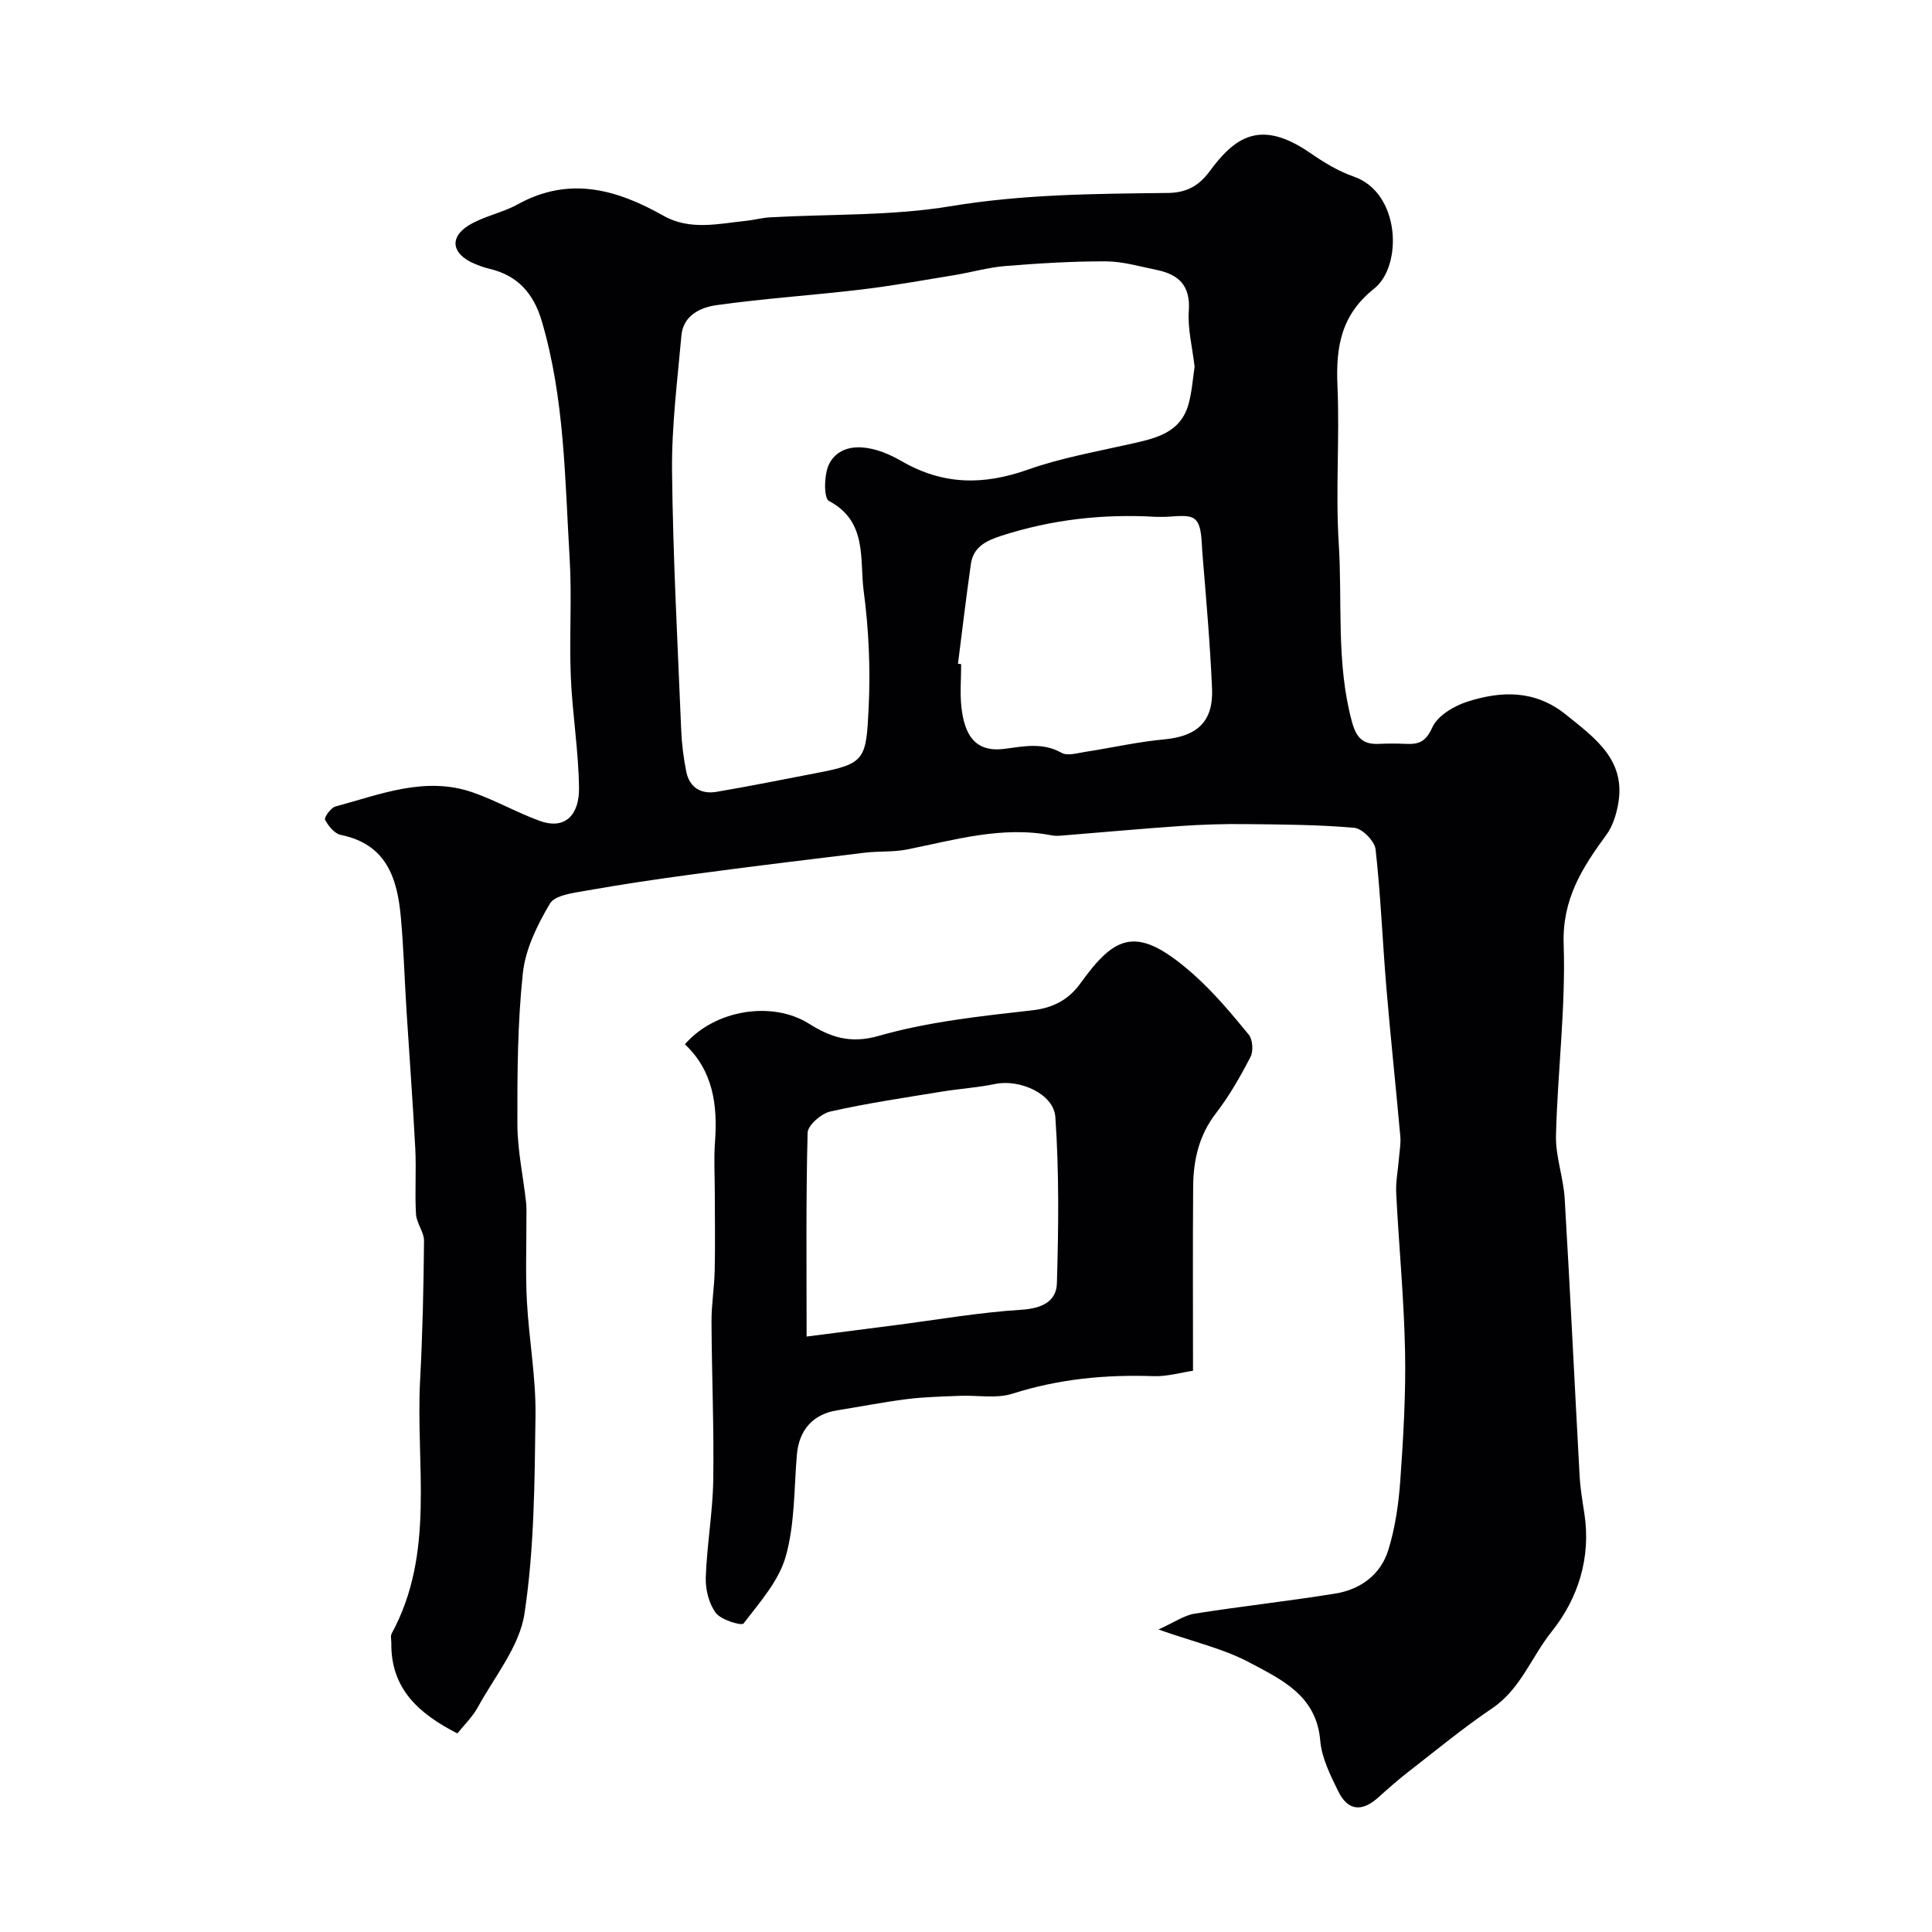
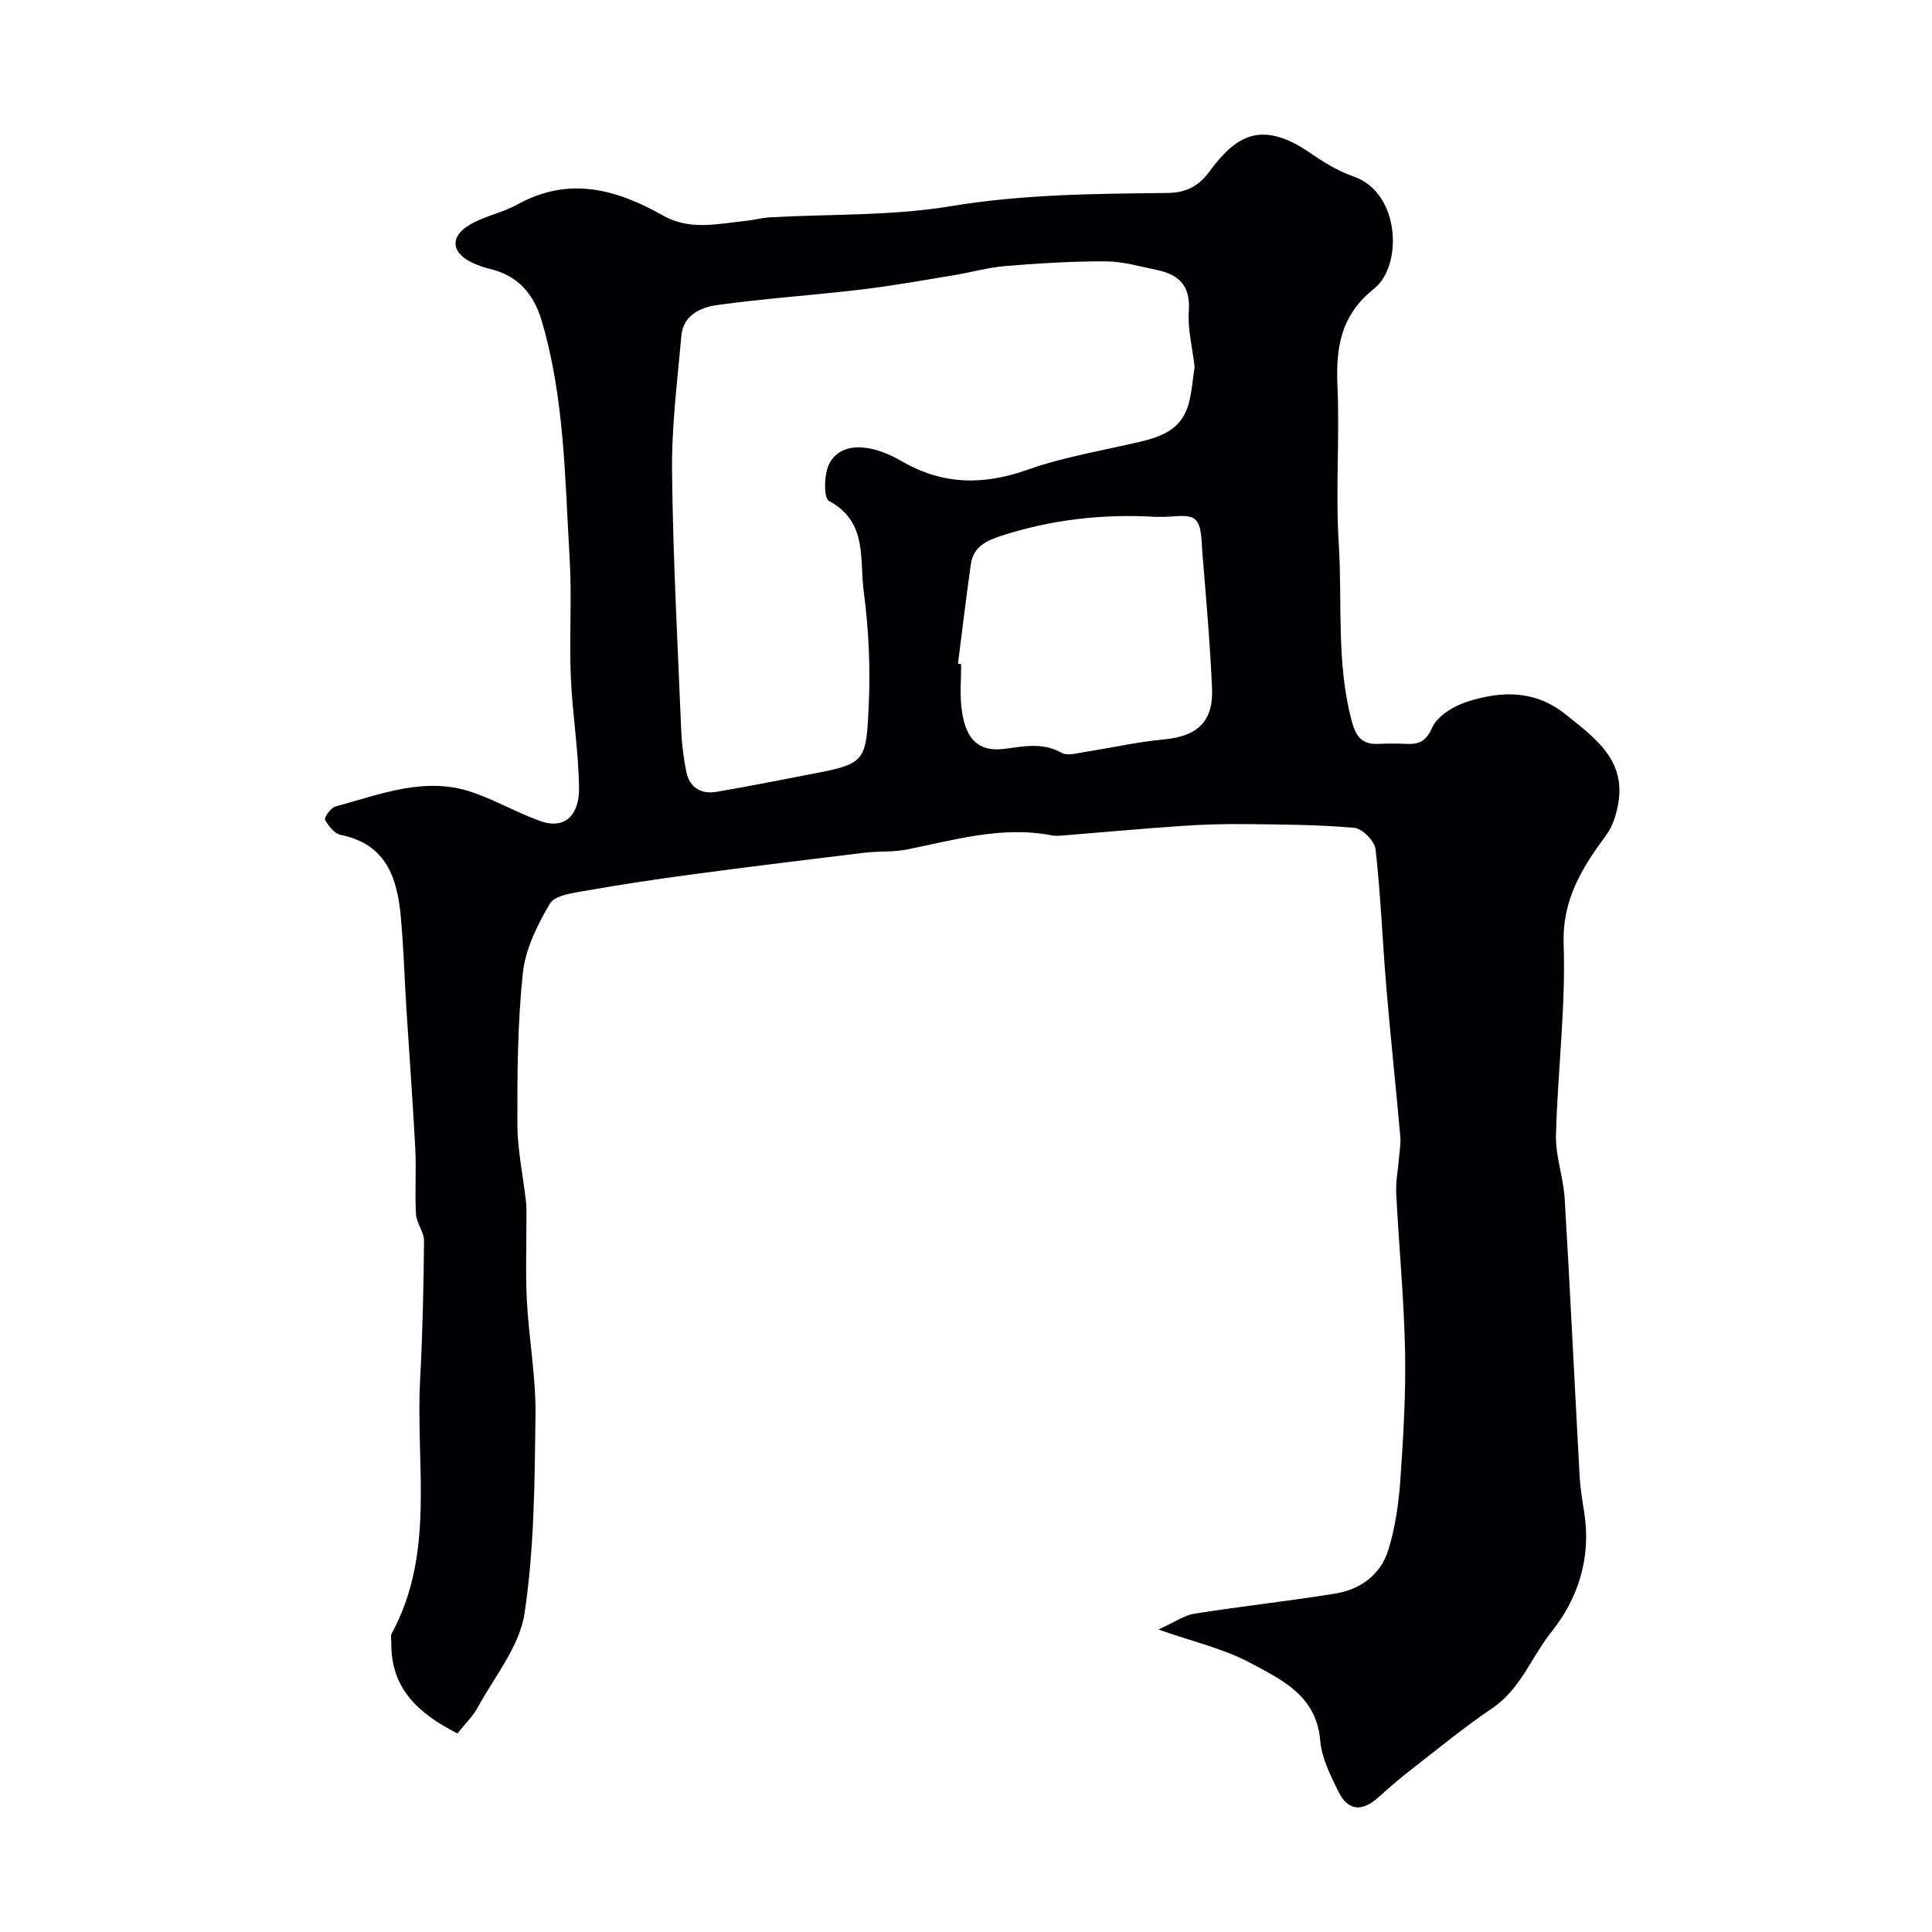
<svg xmlns="http://www.w3.org/2000/svg" enable-background="new 0 0 400 400" viewBox="0 0 400 400">
  <path d="m239.84 337.37c3.28-1.48 5.3-2.93 7.5-3.28 9.68-1.54 19.44-2.59 29.12-4.16 5.24-.85 9.42-3.94 10.99-9.06 1.42-4.62 2.13-9.55 2.47-14.4.63-8.91 1.16-17.87.98-26.8-.22-10.88-1.28-21.74-1.83-32.61-.12-2.44.39-4.91.58-7.36.12-1.47.4-2.97.27-4.42-.92-10.29-2.03-20.56-2.89-30.86-.8-9.52-1.17-19.09-2.23-28.58-.19-1.69-2.75-4.3-4.4-4.45-7.5-.66-15.07-.69-22.61-.77-4.47-.05-8.96.09-13.42.4-8.04.55-16.06 1.3-24.09 1.94-.83.07-1.69.16-2.49 0-10.29-2.01-20.07.93-29.97 2.91-2.89.58-5.93.32-8.87.68-11.83 1.43-23.65 2.88-35.46 4.46-7.43.99-14.85 2.1-22.23 3.41-2.61.46-6.36.91-7.4 2.66-2.61 4.4-5.08 9.42-5.61 14.4-1.1 10.35-1.16 20.85-1.13 31.28.02 5.37 1.19 10.73 1.79 16.1.13 1.15.08 2.33.08 3.49.02 5.7-.21 11.4.1 17.08.43 7.88 1.88 15.74 1.78 23.6-.18 13.71-.24 27.55-2.28 41.05-1.03 6.8-6.18 13.01-9.66 19.38-1.08 1.97-2.78 3.6-4.23 5.43-7.88-4.03-13.8-9.16-13.68-18.7.01-.67-.21-1.46.07-1.98 9.09-16.7 4.95-34.89 5.89-52.49.51-9.58.72-19.18.81-28.78.02-1.85-1.55-3.68-1.66-5.56-.27-4.51.08-9.06-.15-13.57-.5-9.55-1.22-19.08-1.82-28.62-.4-6.43-.59-12.87-1.17-19.28-.72-8.08-2.98-15.14-12.44-17.05-1.29-.26-2.57-1.85-3.25-3.14-.24-.45 1.19-2.49 2.14-2.74 9.33-2.51 18.63-6.36 28.5-2.9 4.71 1.65 9.11 4.17 13.8 5.87 5.52 2 8.19-1.57 8.14-6.72-.08-7.71-1.38-15.4-1.7-23.11-.34-8.15.25-16.35-.24-24.49-.99-16.5-1.03-33.13-5.79-49.21-1.67-5.64-4.97-9.41-10.82-10.77-1.1-.26-2.19-.66-3.23-1.11-4.51-1.96-5.14-5.35-1.09-7.86 3.09-1.92 6.94-2.58 10.15-4.36 10.67-5.9 20.48-3.14 30.21 2.35 5.51 3.11 11.4 1.64 17.18 1.04 1.62-.17 3.22-.62 4.84-.71 12.5-.71 25.19-.27 37.46-2.31 14.97-2.49 29.89-2.57 44.9-2.74 3.51-.04 6.23-1.16 8.64-4.42 5.17-7 10.42-11.06 20.86-3.87 2.81 1.94 5.83 3.79 9.03 4.9 9.65 3.34 10.18 18.46 4.22 23.2-6.92 5.49-7.95 12.19-7.59 20.23.47 10.81-.42 21.7.26 32.48.78 12.28-.56 24.71 2.71 36.87.93 3.46 2.29 4.82 5.63 4.67 1.83-.08 3.67-.09 5.5 0 2.67.13 4.18-.37 5.53-3.4 1.08-2.42 4.48-4.45 7.27-5.34 7.05-2.25 13.99-2.47 20.39 2.68 6.15 4.95 12.59 9.5 10.77 18.81-.41 2.11-1.13 4.37-2.38 6.07-4.98 6.78-9.16 13.3-8.85 22.64.44 13.16-1.26 26.39-1.59 39.6-.11 4.34 1.54 8.69 1.8 13.07 1.14 19.12 2.04 38.25 3.09 57.38.14 2.61.58 5.21.98 7.8 1.43 9.2-1.31 17.68-6.79 24.52-4.16 5.2-6.39 11.85-12.27 15.83-5.95 4.02-11.52 8.62-17.2 13.03-2.2 1.71-4.31 3.55-6.38 5.42-3.39 3.07-6.32 2.82-8.31-1.25-1.63-3.33-3.43-6.91-3.73-10.5-.78-9.39-8.1-12.67-14.69-16.19-5.38-2.86-11.55-4.25-18.81-6.81zm7.49-261.44c-.47-4.07-1.46-7.86-1.2-11.56.38-5.25-2.1-7.56-6.67-8.49-3.49-.71-7.02-1.76-10.53-1.77-6.93-.02-13.88.41-20.8.97-3.55.29-7.05 1.31-10.58 1.89-6.45 1.06-12.88 2.22-19.36 2.99-9.94 1.18-19.95 1.83-29.86 3.22-3.28.46-6.88 2.11-7.25 6.28-.83 9.35-2.04 18.74-1.94 28.1.19 17.83 1.16 35.66 1.89 53.48.12 2.93.48 5.88 1.06 8.75.66 3.25 3.05 4.68 6.2 4.16 6.89-1.16 13.74-2.56 20.61-3.87 10.32-1.96 10.44-2.76 10.96-13.9.36-7.9.01-15.94-1.04-23.77-.88-6.57.86-14.42-7.19-18.69-1.11-.59-1.04-5.46.01-7.6 2.16-4.38 7.99-4.72 15-.66 8.67 5.02 17.03 5.01 26.21 1.76 6.71-2.38 13.83-3.64 20.81-5.22 5.36-1.21 10.83-2.18 12.48-8.58.66-2.52.83-5.14 1.19-7.49zm-48.99 61.49.66.09c0 3-.28 6.02.06 8.98.64 5.52 2.71 9.35 8.91 8.55 3.95-.51 7.91-1.39 11.83.83 1.21.68 3.24.05 4.87-.2 5.46-.84 10.88-2.08 16.37-2.59 6.81-.64 10.2-3.65 9.9-10.55-.41-9.36-1.23-18.7-2-28.03-.2-2.43-.07-5.71-1.51-6.97-1.42-1.25-4.65-.43-7.08-.52-.33-.01-.67.02-1 0-10.93-.65-21.61.54-32.07 3.93-3.16 1.03-5.77 2.32-6.27 5.84-.98 6.86-1.79 13.75-2.67 20.64z" fill="#010103" />
-   <path d="m247 283.8c-2.51.37-5.38 1.22-8.21 1.12-9.94-.35-19.62.58-29.18 3.63-3.34 1.06-7.26.29-10.91.44-3.64.15-7.31.23-10.92.68-4.85.61-9.65 1.56-14.48 2.33-5 .79-7.89 4.08-8.32 9.24-.59 7.03-.41 14.32-2.3 21-1.43 5.08-5.41 9.53-8.74 13.89-.4.52-4.64-.73-5.73-2.18-1.44-1.92-2.17-4.88-2.09-7.35.23-6.72 1.44-13.42 1.55-20.14.17-10.92-.31-21.86-.36-32.79-.02-3.54.58-7.07.66-10.61.12-5.36.03-10.72.02-16.07 0-3.5-.22-7.01.04-10.5.57-7.65-.37-14.78-6.23-20.28 6.3-7.25 18.15-8.99 25.65-4.29 4.39 2.75 8.48 4.26 14.47 2.55 10.28-2.94 21.13-4.09 31.83-5.3 4.42-.5 7.58-2.31 9.91-5.54 7.25-10.07 11.71-12.32 23.49-1.85 4.18 3.72 7.82 8.08 11.38 12.42.83 1.01 1 3.43.37 4.63-2.09 4.04-4.37 8.05-7.14 11.64-3.52 4.56-4.68 9.68-4.73 15.15-.1 12.49-.03 25-.03 38.18zm-80-7.08c6.59-.85 12.4-1.59 18.21-2.34 8.74-1.13 17.46-2.65 26.24-3.21 4.21-.27 7.25-1.66 7.37-5.49.34-11.46.47-22.98-.32-34.4-.34-4.88-7.47-7.89-12.43-6.86-3.67.76-7.44.99-11.15 1.6-7.7 1.26-15.43 2.4-23.03 4.11-1.86.42-4.63 2.83-4.68 4.39-.36 13.6-.21 27.22-.21 42.2z" fill="#010103" />
</svg>